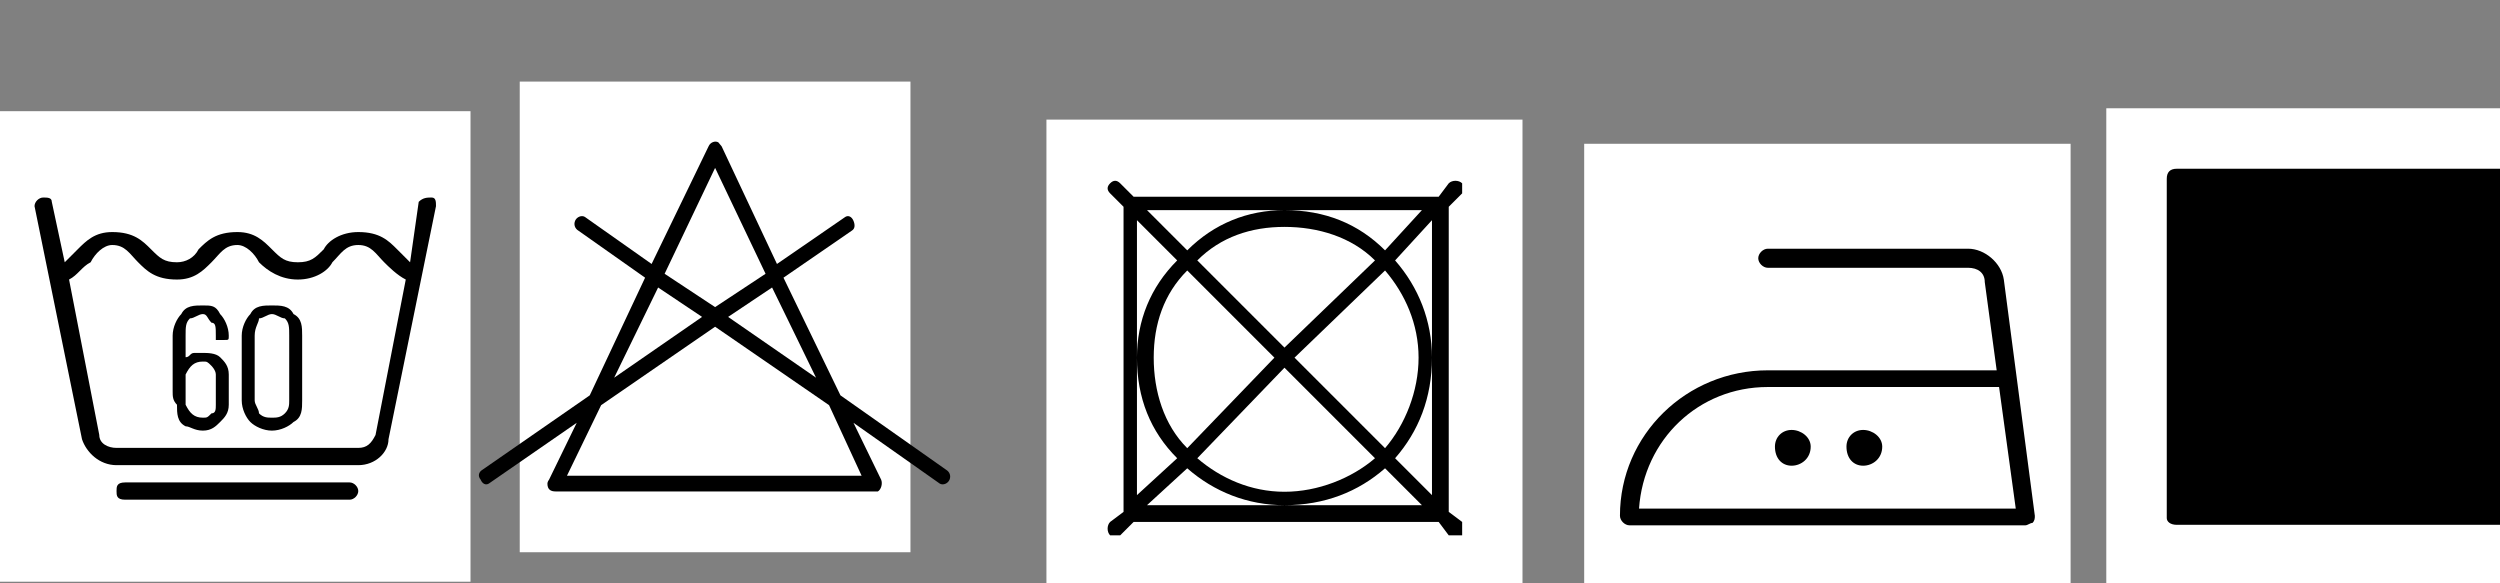
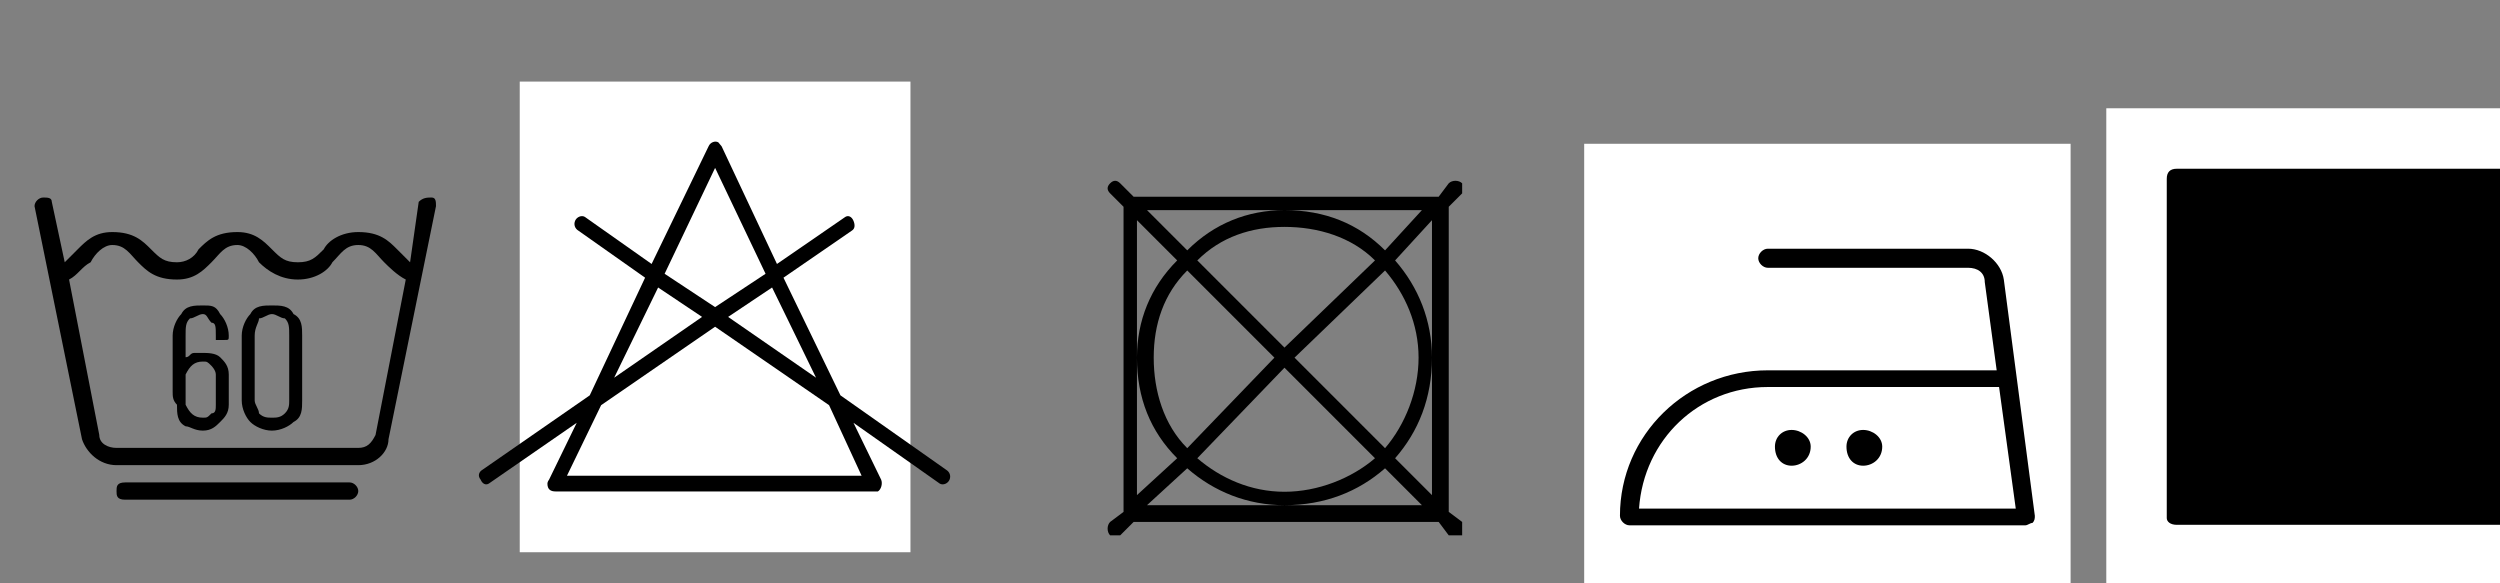
<svg xmlns="http://www.w3.org/2000/svg" xmlns:ns1="http://www.inkscape.org/namespaces/inkscape" xmlns:ns2="http://sodipodi.sourceforge.net/DTD/sodipodi-0.dtd" width="202.699mm" height="47.29mm" viewBox="0 0 202.699 47.29" version="1.1" id="svg8" ns1:version="0.92.4 (5da689c313, 2019-01-14)" ns2:docname="PK 8.R.svg">
  <rect x="0" y="0" width="202.699" height="47.29" fill="#808080" stroke="none" />
  <defs id="defs2">
    <style id="style190" type="text/css">
    .fil0 {fill:none}
    .fil1 {fill:black}
    .fil2 {fill:black;fill-rule:nonzero}
   </style>
    <style type="text/css" id="style219">
    .fil0 {fill:none}
    .fil1 {fill:black}
    .fil2 {fill:black;fill-rule:nonzero}
   </style>
    <style id="style190-6" type="text/css">
    .fil0 {fill:none}
    .fil1 {fill:black}
    .fil2 {fill:black;fill-rule:nonzero}
   </style>
    <style type="text/css" id="style219-0">
    .fil0 {fill:none}
    .fil1 {fill:black}
    .fil2 {fill:black;fill-rule:nonzero}
   </style>
    <style id="style379" type="text/css">
    .fil0 {fill:white}
    .fil1 {fill:black;fill-rule:nonzero}
   </style>
    <style id="style190-2" type="text/css">
    .fil0 {fill:none}
    .fil1 {fill:black}
    .fil2 {fill:black;fill-rule:nonzero}
   </style>
    <style type="text/css" id="style219-1">
    .fil0 {fill:none}
    .fil1 {fill:black}
    .fil2 {fill:black;fill-rule:nonzero}
   </style>
    <style type="text/css" id="style190-0">
    .fil0 {fill:none}
    .fil1 {fill:black}
    .fil2 {fill:black;fill-rule:nonzero}
   </style>
    <style id="style503" type="text/css">
    .fil1 {fill:black}
    .fil0 {fill:white}
   </style>
    <style id="style4245" type="text/css">
    .fil1 {fill:black}
    .fil0 {fill:white}
   </style>
    <style id="style4284" type="text/css">
    .fil0 {fill:white}
    .fil1 {fill:black;fill-rule:nonzero}
   </style>
    <style id="style4339" type="text/css">
    .fil1 {fill:black}
    .fil0 {fill:white}
   </style>
    <style id="style4378" type="text/css">
    .fil1 {fill:black}
    .fil0 {fill:white}
   </style>
    <style id="style4417" type="text/css">
    .fil1 {fill:black}
    .fil0 {fill:white}
   </style>
    <style id="style4488" type="text/css">
    .fil1 {fill:black}
    .fil0 {fill:white}
   </style>
    <style id="style6375" type="text/css">
    .fil0 {fill:none}
    .fil1 {fill:black}
    .fil2 {fill:black;fill-rule:nonzero}
   </style>
    <style type="text/css" id="style285">
    .fil1 {fill:black}
    .fil0 {fill:white}
   </style>
    <style type="text/css" id="style356">
    .fil1 {fill:black}
    .fil0 {fill:white}
   </style>
    <style id="style190-5" type="text/css">
    .fil0 {fill:none}
    .fil1 {fill:black}
    .fil2 {fill:black;fill-rule:nonzero}
   </style>
    <style type="text/css" id="style219-8">
    .fil0 {fill:none}
    .fil1 {fill:black}
    .fil2 {fill:black;fill-rule:nonzero}
   </style>
    <style id="style190-6-6" type="text/css">
    .fil0 {fill:none}
    .fil1 {fill:black}
    .fil2 {fill:black;fill-rule:nonzero}
   </style>
    <style type="text/css" id="style219-0-0">
    .fil0 {fill:none}
    .fil1 {fill:black}
    .fil2 {fill:black;fill-rule:nonzero}
   </style>
    <style id="style379-8" type="text/css">
    .fil0 {fill:white}
    .fil1 {fill:black;fill-rule:nonzero}
   </style>
    <style id="style190-2-3" type="text/css">
    .fil0 {fill:none}
    .fil1 {fill:black}
    .fil2 {fill:black;fill-rule:nonzero}
   </style>
    <style type="text/css" id="style219-1-9">
    .fil0 {fill:none}
    .fil1 {fill:black}
    .fil2 {fill:black;fill-rule:nonzero}
   </style>
    <style type="text/css" id="style190-0-2">
    .fil0 {fill:none}
    .fil1 {fill:black}
    .fil2 {fill:black;fill-rule:nonzero}
   </style>
    <style id="style503-5" type="text/css">
    .fil1 {fill:black}
    .fil0 {fill:white}
   </style>
    <style id="style4245-8" type="text/css">
    .fil1 {fill:black}
    .fil0 {fill:white}
   </style>
    <style id="style4284-5" type="text/css">
    .fil0 {fill:white}
    .fil1 {fill:black;fill-rule:nonzero}
   </style>
    <style id="style4339-4" type="text/css">
    .fil1 {fill:black}
    .fil0 {fill:white}
   </style>
    <style id="style4378-4" type="text/css">
    .fil1 {fill:black}
    .fil0 {fill:white}
   </style>
    <style id="style4417-5" type="text/css">
    .fil1 {fill:black}
    .fil0 {fill:white}
   </style>
    <style id="style4488-7" type="text/css">
    .fil1 {fill:black}
    .fil0 {fill:white}
   </style>
    <style id="style6375-1" type="text/css">
    .fil0 {fill:none}
    .fil1 {fill:black}
    .fil2 {fill:black;fill-rule:nonzero}
   </style>
    <style type="text/css" id="style769">
    .fil1 {fill:black}
    .fil0 {fill:white}
   </style>
    <style type="text/css" id="style888">
    .fil1 {fill:black}
    .fil0 {fill:white}
   </style>
    <style type="text/css" id="style1167">
    .fil1 {fill:black}
    .fil0 {fill:white}
   </style>
    <style type="text/css" id="style1254">
    .fil1 {fill:black}
    .fil0 {fill:white}
   </style>
    <style type="text/css" id="style1457">
    .fil1 {fill:black}
    .fil0 {fill:white}
   </style>
    <style type="text/css" id="style1704">
    .fil1 {fill:black}
    .fil0 {fill:white}
   </style>
    <style id="style190-8" type="text/css">
    .fil0 {fill:none}
    .fil1 {fill:black}
    .fil2 {fill:black;fill-rule:nonzero}
   </style>
    <style type="text/css" id="style219-81">
    .fil0 {fill:none}
    .fil1 {fill:black}
    .fil2 {fill:black;fill-rule:nonzero}
   </style>
    <style id="style190-6-8" type="text/css">
    .fil0 {fill:none}
    .fil1 {fill:black}
    .fil2 {fill:black;fill-rule:nonzero}
   </style>
    <style type="text/css" id="style219-0-8">
    .fil0 {fill:none}
    .fil1 {fill:black}
    .fil2 {fill:black;fill-rule:nonzero}
   </style>
    <style id="style379-0" type="text/css">
    .fil0 {fill:white}
    .fil1 {fill:black;fill-rule:nonzero}
   </style>
    <style id="style190-2-7" type="text/css">
    .fil0 {fill:none}
    .fil1 {fill:black}
    .fil2 {fill:black;fill-rule:nonzero}
   </style>
    <style type="text/css" id="style219-1-6">
    .fil0 {fill:none}
    .fil1 {fill:black}
    .fil2 {fill:black;fill-rule:nonzero}
   </style>
    <style type="text/css" id="style190-0-8">
    .fil0 {fill:none}
    .fil1 {fill:black}
    .fil2 {fill:black;fill-rule:nonzero}
   </style>
    <style id="style503-8" type="text/css">
    .fil1 {fill:black}
    .fil0 {fill:white}
   </style>
    <style id="style4245-7" type="text/css">
    .fil1 {fill:black}
    .fil0 {fill:white}
   </style>
    <style id="style4284-4" type="text/css">
    .fil0 {fill:white}
    .fil1 {fill:black;fill-rule:nonzero}
   </style>
    <style id="style4339-7" type="text/css">
    .fil1 {fill:black}
    .fil0 {fill:white}
   </style>
    <style id="style4378-5" type="text/css">
    .fil1 {fill:black}
    .fil0 {fill:white}
   </style>
    <style id="style4417-3" type="text/css">
    .fil1 {fill:black}
    .fil0 {fill:white}
   </style>
    <style id="style4488-6" type="text/css">
    .fil1 {fill:black}
    .fil0 {fill:white}
   </style>
    <style id="style6375-2" type="text/css">
    .fil0 {fill:none}
    .fil1 {fill:black}
    .fil2 {fill:black;fill-rule:nonzero}
   </style>
    <style type="text/css" id="style190-06">
    .fil0 {fill:none}
    .fil1 {fill:black}
    .fil2 {fill:black;fill-rule:nonzero}
   </style>
    <style id="style219-9" type="text/css">
    .fil0 {fill:none}
    .fil1 {fill:black}
    .fil2 {fill:black;fill-rule:nonzero}
   </style>
    <style type="text/css" id="style190-6-63">
    .fil0 {fill:none}
    .fil1 {fill:black}
    .fil2 {fill:black;fill-rule:nonzero}
   </style>
    <style id="style219-0-9" type="text/css">
    .fil0 {fill:none}
    .fil1 {fill:black}
    .fil2 {fill:black;fill-rule:nonzero}
   </style>
    <style type="text/css" id="style379-87">
    .fil0 {fill:white}
    .fil1 {fill:black;fill-rule:nonzero}
   </style>
    <style type="text/css" id="style190-2-1">
    .fil0 {fill:none}
    .fil1 {fill:black}
    .fil2 {fill:black;fill-rule:nonzero}
   </style>
    <style id="style219-1-65" type="text/css">
    .fil0 {fill:none}
    .fil1 {fill:black}
    .fil2 {fill:black;fill-rule:nonzero}
   </style>
    <style id="style190-0-20" type="text/css">
    .fil0 {fill:none}
    .fil1 {fill:black}
    .fil2 {fill:black;fill-rule:nonzero}
   </style>
    <style type="text/css" id="style503-84">
    .fil1 {fill:black}
    .fil0 {fill:white}
   </style>
    <style type="text/css" id="style4245-4">
    .fil1 {fill:black}
    .fil0 {fill:white}
   </style>
    <style type="text/css" id="style4284-2">
    .fil0 {fill:white}
    .fil1 {fill:black;fill-rule:nonzero}
   </style>
    <style type="text/css" id="style4339-3">
    .fil1 {fill:black}
    .fil0 {fill:white}
   </style>
    <style type="text/css" id="style4378-7">
    .fil1 {fill:black}
    .fil0 {fill:white}
   </style>
    <style type="text/css" id="style4417-8">
    .fil1 {fill:black}
    .fil0 {fill:white}
   </style>
    <style type="text/css" id="style4488-1">
    .fil1 {fill:black}
    .fil0 {fill:white}
   </style>
    <style type="text/css" id="style6375-25">
    .fil0 {fill:none}
    .fil1 {fill:black}
    .fil2 {fill:black;fill-rule:nonzero}
   </style>
    <style id="style285-4" type="text/css">
    .fil1 {fill:black}
    .fil0 {fill:white}
   </style>
    <style id="style356-6" type="text/css">
    .fil1 {fill:black}
    .fil0 {fill:white}
   </style>
    <style type="text/css" id="style190-5-7">
    .fil0 {fill:none}
    .fil1 {fill:black}
    .fil2 {fill:black;fill-rule:nonzero}
   </style>
    <style id="style219-8-5" type="text/css">
    .fil0 {fill:none}
    .fil1 {fill:black}
    .fil2 {fill:black;fill-rule:nonzero}
   </style>
    <style type="text/css" id="style190-6-6-9">
    .fil0 {fill:none}
    .fil1 {fill:black}
    .fil2 {fill:black;fill-rule:nonzero}
   </style>
    <style id="style219-0-0-3" type="text/css">
    .fil0 {fill:none}
    .fil1 {fill:black}
    .fil2 {fill:black;fill-rule:nonzero}
   </style>
    <style type="text/css" id="style379-8-3">
    .fil0 {fill:white}
    .fil1 {fill:black;fill-rule:nonzero}
   </style>
    <style type="text/css" id="style190-2-3-0">
    .fil0 {fill:none}
    .fil1 {fill:black}
    .fil2 {fill:black;fill-rule:nonzero}
   </style>
    <style id="style219-1-9-6" type="text/css">
    .fil0 {fill:none}
    .fil1 {fill:black}
    .fil2 {fill:black;fill-rule:nonzero}
   </style>
    <style id="style190-0-2-1" type="text/css">
    .fil0 {fill:none}
    .fil1 {fill:black}
    .fil2 {fill:black;fill-rule:nonzero}
   </style>
    <style type="text/css" id="style503-5-6">
    .fil1 {fill:black}
    .fil0 {fill:white}
   </style>
    <style type="text/css" id="style4245-8-7">
    .fil1 {fill:black}
    .fil0 {fill:white}
   </style>
    <style type="text/css" id="style4284-5-7">
    .fil0 {fill:white}
    .fil1 {fill:black;fill-rule:nonzero}
   </style>
    <style type="text/css" id="style4339-4-0">
    .fil1 {fill:black}
    .fil0 {fill:white}
   </style>
    <style type="text/css" id="style4378-4-0">
    .fil1 {fill:black}
    .fil0 {fill:white}
   </style>
    <style type="text/css" id="style4417-5-1">
    .fil1 {fill:black}
    .fil0 {fill:white}
   </style>
    <style type="text/css" id="style4488-7-5">
    .fil1 {fill:black}
    .fil0 {fill:white}
   </style>
    <style type="text/css" id="style6375-1-3">
    .fil0 {fill:none}
    .fil1 {fill:black}
    .fil2 {fill:black;fill-rule:nonzero}
   </style>
    <style id="style769-7" type="text/css">
    .fil1 {fill:black}
    .fil0 {fill:white}
   </style>
    <style id="style888-0" type="text/css">
    .fil1 {fill:black}
    .fil0 {fill:white}
   </style>
    <style id="style1167-5" type="text/css">
    .fil1 {fill:black}
    .fil0 {fill:white}
   </style>
    <style type="text/css" id="style190-21">
    .fil0 {fill:none}
    .fil1 {fill:black}
    .fil2 {fill:black;fill-rule:nonzero}
   </style>
    <style id="style219-2" type="text/css">
    .fil0 {fill:none}
    .fil1 {fill:black}
    .fil2 {fill:black;fill-rule:nonzero}
   </style>
    <style type="text/css" id="style190-6-5">
    .fil0 {fill:none}
    .fil1 {fill:black}
    .fil2 {fill:black;fill-rule:nonzero}
   </style>
    <style id="style219-0-7" type="text/css">
    .fil0 {fill:none}
    .fil1 {fill:black}
    .fil2 {fill:black;fill-rule:nonzero}
   </style>
    <style type="text/css" id="style379-3">
    .fil0 {fill:white}
    .fil1 {fill:black;fill-rule:nonzero}
   </style>
    <style type="text/css" id="style190-2-4">
    .fil0 {fill:none}
    .fil1 {fill:black}
    .fil2 {fill:black;fill-rule:nonzero}
   </style>
    <style id="style219-1-0" type="text/css">
    .fil0 {fill:none}
    .fil1 {fill:black}
    .fil2 {fill:black;fill-rule:nonzero}
   </style>
    <style id="style190-0-4" type="text/css">
    .fil0 {fill:none}
    .fil1 {fill:black}
    .fil2 {fill:black;fill-rule:nonzero}
   </style>
    <style type="text/css" id="style503-1">
    .fil1 {fill:black}
    .fil0 {fill:white}
   </style>
    <style type="text/css" id="style4245-0">
    .fil1 {fill:black}
    .fil0 {fill:white}
   </style>
    <style type="text/css" id="style4284-9">
    .fil0 {fill:white}
    .fil1 {fill:black;fill-rule:nonzero}
   </style>
    <style type="text/css" id="style4339-41">
    .fil1 {fill:black}
    .fil0 {fill:white}
   </style>
    <style type="text/css" id="style4378-1">
    .fil1 {fill:black}
    .fil0 {fill:white}
   </style>
    <style type="text/css" id="style4417-6">
    .fil1 {fill:black}
    .fil0 {fill:white}
   </style>
    <style type="text/css" id="style4488-5">
    .fil1 {fill:black}
    .fil0 {fill:white}
   </style>
    <style type="text/css" id="style6375-14">
    .fil0 {fill:none}
    .fil1 {fill:black}
    .fil2 {fill:black;fill-rule:nonzero}
   </style>
    <style id="style285-5" type="text/css">
    .fil1 {fill:black}
    .fil0 {fill:white}
   </style>
    <style id="style356-7" type="text/css">
    .fil1 {fill:black}
    .fil0 {fill:white}
   </style>
    <style type="text/css" id="style190-5-2">
    .fil0 {fill:none}
    .fil1 {fill:black}
    .fil2 {fill:black;fill-rule:nonzero}
   </style>
    <style id="style219-8-1" type="text/css">
    .fil0 {fill:none}
    .fil1 {fill:black}
    .fil2 {fill:black;fill-rule:nonzero}
   </style>
    <style type="text/css" id="style190-6-6-2">
    .fil0 {fill:none}
    .fil1 {fill:black}
    .fil2 {fill:black;fill-rule:nonzero}
   </style>
    <style id="style219-0-0-2" type="text/css">
    .fil0 {fill:none}
    .fil1 {fill:black}
    .fil2 {fill:black;fill-rule:nonzero}
   </style>
    <style type="text/css" id="style379-8-4">
    .fil0 {fill:white}
    .fil1 {fill:black;fill-rule:nonzero}
   </style>
    <style type="text/css" id="style190-2-3-8">
    .fil0 {fill:none}
    .fil1 {fill:black}
    .fil2 {fill:black;fill-rule:nonzero}
   </style>
    <style id="style219-1-9-2" type="text/css">
    .fil0 {fill:none}
    .fil1 {fill:black}
    .fil2 {fill:black;fill-rule:nonzero}
   </style>
    <style id="style190-0-2-5" type="text/css">
    .fil0 {fill:none}
    .fil1 {fill:black}
    .fil2 {fill:black;fill-rule:nonzero}
   </style>
    <style type="text/css" id="style503-5-3">
    .fil1 {fill:black}
    .fil0 {fill:white}
   </style>
    <style type="text/css" id="style4245-8-3">
    .fil1 {fill:black}
    .fil0 {fill:white}
   </style>
    <style type="text/css" id="style4284-5-4">
    .fil0 {fill:white}
    .fil1 {fill:black;fill-rule:nonzero}
   </style>
    <style type="text/css" id="style4339-4-9">
    .fil1 {fill:black}
    .fil0 {fill:white}
   </style>
    <style type="text/css" id="style4378-4-3">
    .fil1 {fill:black}
    .fil0 {fill:white}
   </style>
    <style type="text/css" id="style4417-5-2">
    .fil1 {fill:black}
    .fil0 {fill:white}
   </style>
    <style type="text/css" id="style4488-7-4">
    .fil1 {fill:black}
    .fil0 {fill:white}
   </style>
    <style type="text/css" id="style6375-1-5">
    .fil0 {fill:none}
    .fil1 {fill:black}
    .fil2 {fill:black;fill-rule:nonzero}
   </style>
    <style id="style190-28" type="text/css">
    .fil0 {fill:none}
    .fil1 {fill:black}
    .fil2 {fill:black;fill-rule:nonzero}
   </style>
    <style type="text/css" id="style219-3">
    .fil0 {fill:none}
    .fil1 {fill:black}
    .fil2 {fill:black;fill-rule:nonzero}
   </style>
    <style id="style190-6-89" type="text/css">
    .fil0 {fill:none}
    .fil1 {fill:black}
    .fil2 {fill:black;fill-rule:nonzero}
   </style>
    <style type="text/css" id="style219-0-70">
    .fil0 {fill:none}
    .fil1 {fill:black}
    .fil2 {fill:black;fill-rule:nonzero}
   </style>
    <style id="style379-80" type="text/css">
    .fil0 {fill:white}
    .fil1 {fill:black;fill-rule:nonzero}
   </style>
    <style id="style190-2-40" type="text/css">
    .fil0 {fill:none}
    .fil1 {fill:black}
    .fil2 {fill:black;fill-rule:nonzero}
   </style>
    <style type="text/css" id="style219-1-5">
    .fil0 {fill:none}
    .fil1 {fill:black}
    .fil2 {fill:black;fill-rule:nonzero}
   </style>
    <style type="text/css" id="style190-0-84">
    .fil0 {fill:none}
    .fil1 {fill:black}
    .fil2 {fill:black;fill-rule:nonzero}
   </style>
    <style id="style503-0" type="text/css">
    .fil1 {fill:black}
    .fil0 {fill:white}
   </style>
    <style id="style4245-2" type="text/css">
    .fil1 {fill:black}
    .fil0 {fill:white}
   </style>
    <style id="style4284-7" type="text/css">
    .fil0 {fill:white}
    .fil1 {fill:black;fill-rule:nonzero}
   </style>
    <style id="style4339-8" type="text/css">
    .fil1 {fill:black}
    .fil0 {fill:white}
   </style>
    <style id="style4378-8" type="text/css">
    .fil1 {fill:black}
    .fil0 {fill:white}
   </style>
    <style id="style4417-1" type="text/css">
    .fil1 {fill:black}
    .fil0 {fill:white}
   </style>
    <style id="style4488-68" type="text/css">
    .fil1 {fill:black}
    .fil0 {fill:white}
   </style>
    <style id="style6375-7" type="text/css">
    .fil0 {fill:none}
    .fil1 {fill:black}
    .fil2 {fill:black;fill-rule:nonzero}
   </style>
    <style type="text/css" id="style2741">
    .fil1 {fill:black}
    .fil0 {fill:white}
   </style>
    <style id="style687" type="text/css">
    .fil1 {fill:black}
    .fil0 {fill:white}
   </style>
    <style id="style190-59" type="text/css">
    .fil0 {fill:none}
    .fil1 {fill:black}
    .fil2 {fill:black;fill-rule:nonzero}
   </style>
    <style type="text/css" id="style219-07">
    .fil0 {fill:none}
    .fil1 {fill:black}
    .fil2 {fill:black;fill-rule:nonzero}
   </style>
    <style id="style190-6-1" type="text/css">
    .fil0 {fill:none}
    .fil1 {fill:black}
    .fil2 {fill:black;fill-rule:nonzero}
   </style>
    <style type="text/css" id="style219-0-03">
    .fil0 {fill:none}
    .fil1 {fill:black}
    .fil2 {fill:black;fill-rule:nonzero}
   </style>
    <style id="style379-08" type="text/css">
    .fil0 {fill:white}
    .fil1 {fill:black;fill-rule:nonzero}
   </style>
    <style id="style190-2-42" type="text/css">
    .fil0 {fill:none}
    .fil1 {fill:black}
    .fil2 {fill:black;fill-rule:nonzero}
   </style>
    <style type="text/css" id="style219-1-3">
    .fil0 {fill:none}
    .fil1 {fill:black}
    .fil2 {fill:black;fill-rule:nonzero}
   </style>
    <style type="text/css" id="style190-0-81">
    .fil0 {fill:none}
    .fil1 {fill:black}
    .fil2 {fill:black;fill-rule:nonzero}
   </style>
    <style id="style503-3" type="text/css">
    .fil1 {fill:black}
    .fil0 {fill:white}
   </style>
    <style id="style4245-29" type="text/css">
    .fil1 {fill:black}
    .fil0 {fill:white}
   </style>
    <style id="style4284-23" type="text/css">
    .fil0 {fill:white}
    .fil1 {fill:black;fill-rule:nonzero}
   </style>
    <style id="style4339-9" type="text/css">
    .fil1 {fill:black}
    .fil0 {fill:white}
   </style>
    <style id="style4378-48" type="text/css">
    .fil1 {fill:black}
    .fil0 {fill:white}
   </style>
    <style id="style4417-7" type="text/css">
    .fil1 {fill:black}
    .fil0 {fill:white}
   </style>
    <style id="style4488-51" type="text/css">
    .fil1 {fill:black}
    .fil0 {fill:white}
   </style>
    <style id="style6375-0" type="text/css">
    .fil0 {fill:none}
    .fil1 {fill:black}
    .fil2 {fill:black;fill-rule:nonzero}
   </style>
    <style type="text/css" id="style285-8">
    .fil1 {fill:black}
    .fil0 {fill:white}
   </style>
    <style type="text/css" id="style356-3">
    .fil1 {fill:black}
    .fil0 {fill:white}
   </style>
    <style id="style190-5-5" type="text/css">
    .fil0 {fill:none}
    .fil1 {fill:black}
    .fil2 {fill:black;fill-rule:nonzero}
   </style>
    <style type="text/css" id="style219-8-9">
    .fil0 {fill:none}
    .fil1 {fill:black}
    .fil2 {fill:black;fill-rule:nonzero}
   </style>
    <style id="style190-6-6-95" type="text/css">
    .fil0 {fill:none}
    .fil1 {fill:black}
    .fil2 {fill:black;fill-rule:nonzero}
   </style>
    <style type="text/css" id="style219-0-0-1">
    .fil0 {fill:none}
    .fil1 {fill:black}
    .fil2 {fill:black;fill-rule:nonzero}
   </style>
    <style id="style379-8-8" type="text/css">
    .fil0 {fill:white}
    .fil1 {fill:black;fill-rule:nonzero}
   </style>
    <style id="style190-2-3-1" type="text/css">
    .fil0 {fill:none}
    .fil1 {fill:black}
    .fil2 {fill:black;fill-rule:nonzero}
   </style>
    <style type="text/css" id="style219-1-9-7">
    .fil0 {fill:none}
    .fil1 {fill:black}
    .fil2 {fill:black;fill-rule:nonzero}
   </style>
    <style type="text/css" id="style190-0-2-3">
    .fil0 {fill:none}
    .fil1 {fill:black}
    .fil2 {fill:black;fill-rule:nonzero}
   </style>
    <style id="style503-5-9" type="text/css">
    .fil1 {fill:black}
    .fil0 {fill:white}
   </style>
    <style id="style4245-8-1" type="text/css">
    .fil1 {fill:black}
    .fil0 {fill:white}
   </style>
    <style id="style4284-5-3" type="text/css">
    .fil0 {fill:white}
    .fil1 {fill:black;fill-rule:nonzero}
   </style>
    <style id="style4339-4-6" type="text/css">
    .fil1 {fill:black}
    .fil0 {fill:white}
   </style>
    <style id="style4378-4-1" type="text/css">
    .fil1 {fill:black}
    .fil0 {fill:white}
   </style>
    <style id="style4417-5-26" type="text/css">
    .fil1 {fill:black}
    .fil0 {fill:white}
   </style>
    <style id="style4488-7-7" type="text/css">
    .fil1 {fill:black}
    .fil0 {fill:white}
   </style>
    <style id="style6375-1-1" type="text/css">
    .fil0 {fill:none}
    .fil1 {fill:black}
    .fil2 {fill:black;fill-rule:nonzero}
   </style>
    <style type="text/css" id="style769-5">
    .fil1 {fill:black}
    .fil0 {fill:white}
   </style>
    <style type="text/css" id="style888-9">
    .fil1 {fill:black}
    .fil0 {fill:white}
   </style>
    <style type="text/css" id="style1167-0">
    .fil1 {fill:black}
    .fil0 {fill:white}
   </style>
    <style id="style1710" type="text/css">
    .fil1 {fill:black}
    .fil0 {fill:white}
   </style>
    <style id="style1813" type="text/css">
    .fil1 {fill:black}
    .fil0 {fill:white}
   </style>
    <style id="style2500" type="text/css">
    .fil0 {fill:none}
    .fil1 {fill:black}
    .fil2 {fill:black;fill-rule:nonzero}
   </style>
    <style id="style3147" type="text/css">
    .fil1 {fill:black}
    .fil0 {fill:white}
   </style>
    <style id="style3807" type="text/css">
    .fil0 {fill:white}
    .fil1 {fill:black;fill-rule:nonzero}
   </style>
    <style id="style4722" type="text/css">
    .fil1 {fill:black}
    .fil0 {fill:white}
   </style>
    <style id="style5117" type="text/css">
    .fil1 {fill:black}
    .fil0 {fill:white}
   </style>
    <style id="style5188" type="text/css">
    .fil1 {fill:black}
    .fil0 {fill:white}
   </style>
    <style id="style5551" type="text/css">
    .fil1 {fill:black}
    .fil0 {fill:white}
   </style>
    <style id="style6042" type="text/css">
    .fil1 {fill:black}
    .fil0 {fill:white}
   </style>
    <style id="style190-69" type="text/css">
    .fil0 {fill:none}
    .fil1 {fill:black}
    .fil2 {fill:black;fill-rule:nonzero}
   </style>
    <style type="text/css" id="style219-36">
    .fil0 {fill:none}
    .fil1 {fill:black}
    .fil2 {fill:black;fill-rule:nonzero}
   </style>
    <style id="style190-6-9" type="text/css">
    .fil0 {fill:none}
    .fil1 {fill:black}
    .fil2 {fill:black;fill-rule:nonzero}
   </style>
    <style type="text/css" id="style219-0-4">
    .fil0 {fill:none}
    .fil1 {fill:black}
    .fil2 {fill:black;fill-rule:nonzero}
   </style>
    <style id="style379-2" type="text/css">
    .fil0 {fill:white}
    .fil1 {fill:black;fill-rule:nonzero}
   </style>
    <style id="style190-2-31" type="text/css">
    .fil0 {fill:none}
    .fil1 {fill:black}
    .fil2 {fill:black;fill-rule:nonzero}
   </style>
    <style type="text/css" id="style219-1-31">
    .fil0 {fill:none}
    .fil1 {fill:black}
    .fil2 {fill:black;fill-rule:nonzero}
   </style>
    <style type="text/css" id="style190-0-9">
    .fil0 {fill:none}
    .fil1 {fill:black}
    .fil2 {fill:black;fill-rule:nonzero}
   </style>
    <style id="style503-9" type="text/css">
    .fil1 {fill:black}
    .fil0 {fill:white}
   </style>
    <style id="style4245-1" type="text/css">
    .fil1 {fill:black}
    .fil0 {fill:white}
   </style>
    <style id="style4284-44" type="text/css">
    .fil0 {fill:white}
    .fil1 {fill:black;fill-rule:nonzero}
   </style>
    <style id="style4339-99" type="text/css">
    .fil1 {fill:black}
    .fil0 {fill:white}
   </style>
    <style id="style4378-9" type="text/css">
    .fil1 {fill:black}
    .fil0 {fill:white}
   </style>
    <style id="style4417-70" type="text/css">
    .fil1 {fill:black}
    .fil0 {fill:white}
   </style>
    <style id="style4488-64" type="text/css">
    .fil1 {fill:black}
    .fil0 {fill:white}
   </style>
    <style id="style6375-10" type="text/css">
    .fil0 {fill:none}
    .fil1 {fill:black}
    .fil2 {fill:black;fill-rule:nonzero}
   </style>
    <style type="text/css" id="style285-1">
    .fil1 {fill:black}
    .fil0 {fill:white}
   </style>
    <style type="text/css" id="style356-0">
    .fil1 {fill:black}
    .fil0 {fill:white}
   </style>
    <style id="style190-5-22" type="text/css">
    .fil0 {fill:none}
    .fil1 {fill:black}
    .fil2 {fill:black;fill-rule:nonzero}
   </style>
    <style type="text/css" id="style219-8-97">
    .fil0 {fill:none}
    .fil1 {fill:black}
    .fil2 {fill:black;fill-rule:nonzero}
   </style>
    <style id="style190-6-6-1" type="text/css">
    .fil0 {fill:none}
    .fil1 {fill:black}
    .fil2 {fill:black;fill-rule:nonzero}
   </style>
    <style type="text/css" id="style219-0-0-7">
    .fil0 {fill:none}
    .fil1 {fill:black}
    .fil2 {fill:black;fill-rule:nonzero}
   </style>
    <style id="style379-8-0" type="text/css">
    .fil0 {fill:white}
    .fil1 {fill:black;fill-rule:nonzero}
   </style>
    <style id="style190-2-3-9" type="text/css">
    .fil0 {fill:none}
    .fil1 {fill:black}
    .fil2 {fill:black;fill-rule:nonzero}
   </style>
    <style type="text/css" id="style219-1-9-1">
    .fil0 {fill:none}
    .fil1 {fill:black}
    .fil2 {fill:black;fill-rule:nonzero}
   </style>
    <style type="text/css" id="style190-0-2-9">
    .fil0 {fill:none}
    .fil1 {fill:black}
    .fil2 {fill:black;fill-rule:nonzero}
   </style>
    <style id="style503-5-1" type="text/css">
    .fil1 {fill:black}
    .fil0 {fill:white}
   </style>
    <style id="style4245-8-15" type="text/css">
    .fil1 {fill:black}
    .fil0 {fill:white}
   </style>
    <style id="style4284-5-38" type="text/css">
    .fil0 {fill:white}
    .fil1 {fill:black;fill-rule:nonzero}
   </style>
    <style id="style4339-4-1" type="text/css">
    .fil1 {fill:black}
    .fil0 {fill:white}
   </style>
    <style id="style4378-4-07" type="text/css">
    .fil1 {fill:black}
    .fil0 {fill:white}
   </style>
    <style id="style4417-5-9" type="text/css">
    .fil1 {fill:black}
    .fil0 {fill:white}
   </style>
    <style id="style4488-7-9" type="text/css">
    .fil1 {fill:black}
    .fil0 {fill:white}
   </style>
    <style id="style6375-1-15" type="text/css">
    .fil0 {fill:none}
    .fil1 {fill:black}
    .fil2 {fill:black;fill-rule:nonzero}
   </style>
    <style type="text/css" id="style769-56">
    .fil1 {fill:black}
    .fil0 {fill:white}
   </style>
    <style type="text/css" id="style888-7">
    .fil1 {fill:black}
    .fil0 {fill:white}
   </style>
    <style type="text/css" id="style1167-9">
    .fil1 {fill:black}
    .fil0 {fill:white}
   </style>
    <style type="text/css" id="style1254-9">
    .fil1 {fill:black}
    .fil0 {fill:white}
   </style>
    <style type="text/css" id="style1457-2">
    .fil1 {fill:black}
    .fil0 {fill:white}
   </style>
    <style type="text/css" id="style1704-2">
    .fil1 {fill:black}
    .fil0 {fill:white}
   </style>
    <style id="style190-8-7" type="text/css">
    .fil0 {fill:none}
    .fil1 {fill:black}
    .fil2 {fill:black;fill-rule:nonzero}
   </style>
    <style type="text/css" id="style219-81-6">
    .fil0 {fill:none}
    .fil1 {fill:black}
    .fil2 {fill:black;fill-rule:nonzero}
   </style>
    <style id="style190-6-8-6" type="text/css">
    .fil0 {fill:none}
    .fil1 {fill:black}
    .fil2 {fill:black;fill-rule:nonzero}
   </style>
    <style type="text/css" id="style219-0-8-5">
    .fil0 {fill:none}
    .fil1 {fill:black}
    .fil2 {fill:black;fill-rule:nonzero}
   </style>
    <style id="style379-0-7" type="text/css">
    .fil0 {fill:white}
    .fil1 {fill:black;fill-rule:nonzero}
   </style>
    <style id="style190-2-7-5" type="text/css">
    .fil0 {fill:none}
    .fil1 {fill:black}
    .fil2 {fill:black;fill-rule:nonzero}
   </style>
    <style type="text/css" id="style219-1-6-6">
    .fil0 {fill:none}
    .fil1 {fill:black}
    .fil2 {fill:black;fill-rule:nonzero}
   </style>
    <style type="text/css" id="style190-0-8-1">
    .fil0 {fill:none}
    .fil1 {fill:black}
    .fil2 {fill:black;fill-rule:nonzero}
   </style>
    <style id="style503-8-6" type="text/css">
    .fil1 {fill:black}
    .fil0 {fill:white}
   </style>
    <style id="style4245-7-3" type="text/css">
    .fil1 {fill:black}
    .fil0 {fill:white}
   </style>
    <style id="style4284-4-3" type="text/css">
    .fil0 {fill:white}
    .fil1 {fill:black;fill-rule:nonzero}
   </style>
    <style id="style4339-7-1" type="text/css">
    .fil1 {fill:black}
    .fil0 {fill:white}
   </style>
    <style id="style4378-5-5" type="text/css">
    .fil1 {fill:black}
    .fil0 {fill:white}
   </style>
    <style id="style4417-3-4" type="text/css">
    .fil1 {fill:black}
    .fil0 {fill:white}
   </style>
    <style id="style4488-6-4" type="text/css">
    .fil1 {fill:black}
    .fil0 {fill:white}
   </style>
    <style id="style6375-2-9" type="text/css">
    .fil0 {fill:none}
    .fil1 {fill:black}
    .fil2 {fill:black;fill-rule:nonzero}
   </style>
    <style id="style10513" type="text/css">
    .fil1 {fill:black}
    .fil0 {fill:white}
   </style>
    <style id="style10808" type="text/css">
    .fil1 {fill:black}
    .fil0 {fill:white}
   </style>
    <style id="style11174" type="text/css">
    .fil1 {fill:black}
    .fil0 {fill:white}
   </style>
  </defs>
  <ns2:namedview id="base" pagecolor="#ffffff" bordercolor="#666666" borderopacity="1.0" ns1:pageopacity="0.0" ns1:pageshadow="2" ns1:zoom="0.49497475" ns1:cx="324.83075" ns1:cy="-232.3332" ns1:document-units="mm" ns1:current-layer="layer1-6-5" showgrid="false" ns1:window-width="1366" ns1:window-height="706" ns1:window-x="-8" ns1:window-y="-8" ns1:window-maximized="1" fit-margin-top="0" fit-margin-left="0" fit-margin-right="0" fit-margin-bottom="0" />
  <g ns1:label="Camada 1" ns1:groupmode="layer" id="layer1" transform="translate(-4.085,-12.044)">
    <g id="layer1-8" ns1:label="Camada 1" transform="translate(2.7,-14.556)">
      <g transform="translate(1.728,-77.656)" ns1:label="Camada 1" id="layer1-9-7">
        <g id="layer1-6-5" ns1:label="Camada 1" transform="translate(-341.964,-128.412)">
          <g style="clip-rule:evenodd;fill-rule:evenodd;stroke-width:0.608;image-rendering:optimizeQuality;shape-rendering:geometricPrecision;text-rendering:geometricPrecision" id="g4438" transform="matrix(0.212,0,0,0.213,405.117,220.933)" />
          <g style="clip-rule:evenodd;fill-rule:evenodd;stroke-width:0.472;image-rendering:optimizeQuality;shape-rendering:geometricPrecision;text-rendering:geometricPrecision" id="g4509-3" transform="matrix(0.19,0,0,0.19,467.117,275.612)" />
          <g id="layer1-1" ns1:label="Camada 1" transform="translate(338.426,137.293)" style="clip-rule:evenodd;fill-rule:evenodd;stroke-width:1.138;image-rendering:optimizeQuality;shape-rendering:geometricPrecision;text-rendering:geometricPrecision">
            <g transform="translate(1.728,-77.656)" ns1:label="Camada 1" id="layer1-9">
              <g id="layer1-6" ns1:label="Camada 1" transform="translate(-341.964,-128.412)">
                <g style="clip-rule:evenodd;fill-rule:evenodd;stroke-width:0.472;image-rendering:optimizeQuality;shape-rendering:geometricPrecision;text-rendering:geometricPrecision" id="g4509" transform="matrix(0.19,0,0,0.19,467.117,275.612)" />
                <g style="clip-rule:evenodd;fill-rule:evenodd;stroke-width:1.138;image-rendering:optimizeQuality;shape-rendering:geometricPrecision;text-rendering:geometricPrecision" id="g6642-1" transform="matrix(0.021,0,0,0.021,117.756,108.327)">
-                   <rect style="fill:none;stroke-width:1.138" y="-659.152" class="fil0" x="8467.314" width="779" height="779" id="rect6396-4" transform="translate(10273.674,10000.922)" />
                  <g style="clip-rule:evenodd;fill-rule:evenodd;stroke-width:0.676;image-rendering:optimizeQuality;shape-rendering:geometricPrecision;text-rendering:geometricPrecision" id="g909" transform="matrix(7.31,0,0,7.31,17217.439,9673.581)" />
                  <g style="clip-rule:evenodd;fill-rule:evenodd;stroke-width:0.549;image-rendering:optimizeQuality;shape-rendering:geometricPrecision;text-rendering:geometricPrecision" id="g1725" transform="matrix(12.944,0,0,12.945,14786.643,9657.786)">
                    <g id="Camada_x0020_1-0" style="stroke-width:0.549">
-                       <rect id="rect1709" height="142" width="142" class="fil0" x="0" y="0" style="fill:#ffffff;stroke-width:0.549" />
                      <path id="path1711" d="M 120,117 V 26 l 4,-4 c 0,-1 0,-2 0,-3 -1,-1 -3,-1 -4,0 l -3,4 H 26 l -4,-4 c -1,-1 -2,-1 -3,0 -1,1 -1,2 0,3 l 4,4 v 91 l -4,3 c -1,1 -1,3 0,4 0,0 1,0 2,0 0,0 1,0 1,0 l 4,-4 h 91 l 3,4 c 1,0 1,0 2,0 1,0 1,0 2,0 0,-1 0,-3 0,-4 z M 71,27 h 41 L 101,39 C 93,31 83,27 71,27 60,27 50,31 42,39 L 30,27 Z M 68,71 42,98 C 35,91 32,81 32,71 32,61 35,52 42,45 Z M 45,42 c 7,-7 16,-10 26,-10 10,0 20,3 27,10 L 71,68 Z m 26,32 27,27 c -7,6 -17,10 -27,10 -10,0 -19,-4 -26,-10 z m 3,-3 27,-26 c 6,7 10,16 10,26 0,10 -4,20 -10,27 z M 27,71 V 30 l 12,12 c -8,8 -12,18 -12,29 0,12 4,22 12,30 l -12,11 z m 44,44 H 30 l 12,-11 c 8,7 18,11 29,11 12,0 22,-4 30,-11 l 11,11 z m 44,-44 v 41 l -11,-11 c 7,-8 11,-18 11,-30 0,-11 -4,-21 -11,-29 l 11,-12 z" class="fil1" ns1:connector-curvature="0" style="fill:#000000;stroke-width:0.549" />
                    </g>
                  </g>
                  <g style="clip-rule:evenodd;fill-rule:evenodd;stroke-width:0.537;image-rendering:optimizeQuality;shape-rendering:geometricPrecision;text-rendering:geometricPrecision" id="g909-7" transform="matrix(9.206,0,0,9.207,16862.864,9751.115)">
                    <g id="Camada_x0020_1-99-3" style="stroke-width:0.537">
                      <rect id="rect893-1" height="204" width="204" class="fil0" x="0" y="0" style="fill:#ffffff;stroke-width:0.537" />
                      <path id="path895-8" d="M 189,156 176,57 C 175,50 168,44 161,44 H 77 c -2,0 -4,2 -4,4 0,2 2,4 4,4 h 84 c 4,0 7,2 7,6 l 5,37 H 77 c -34,0 -62,27 -62,61 0,2 2,4 4,4 h 166 c 1,0 2,-1 3,-1 1,-1 1,-2 1,-3 z M 23,153 c 2,-29 25,-51 54,-51 h 97 l 7,51 z m 72,-26 c 0,-4 -4,-7 -8,-7 -4,0 -7,3 -7,7 0,5 3,8 7,8 4,0 8,-3 8,-8 z m 30,0 c 0,-4 -4,-7 -8,-7 -4,0 -7,3 -7,7 0,5 3,8 7,8 4,0 8,-3 8,-8 z" class="fil1" ns1:connector-curvature="0" style="fill:#000000;stroke-width:0.537" />
                    </g>
                  </g>
                  <g style="clip-rule:evenodd;fill-rule:evenodd;stroke-width:0.258;image-rendering:optimizeQuality;shape-rendering:geometricPrecision;text-rendering:geometricPrecision" id="g909-7-3" transform="matrix(19.129,0,0,19.13,14105.445,9263.214)">
                    <g style="clip-rule:evenodd;fill-rule:evenodd;stroke-width:0.258;image-rendering:optimizeQuality;shape-rendering:geometricPrecision;text-rendering:geometricPrecision" id="g11195" transform="matrix(0.678,0,0,0.678,249.53,18.338)">
                      <g id="Camada_x0020_1-2" style="stroke-width:0.258">
                        <rect id="rect11179" height="142" width="142" class="fil0" x="0" y="0" style="fill:#ffffff;stroke-width:0.258" />
                        <path id="path11181" d="M 122,18 H 21 c -2,0 -3,1 -3,3 v 101 c 0,1 1,2 3,2 h 101 c 1,0 2,-1 2,-2 V 21 c 0,-2 -1,-3 -2,-3 z M 72,119 119,72 V 35 26 l -93,93 z m 47,-41 -41,41 h 41 V 107 Z M 23,116 116,23 H 104 74 L 23,74 v 33 z M 23,67 67,23 H 42 23 v 12 z" class="fil1" ns1:connector-curvature="0" style="fill:#000000;stroke-width:0.258" />
                      </g>
                    </g>
                  </g>
                </g>
                <g style="clip-rule:evenodd;fill-rule:evenodd;stroke-width:0.48;image-rendering:optimizeQuality;shape-rendering:geometricPrecision;text-rendering:geometricPrecision" id="g1275" transform="matrix(0.35,0,0,0.35,343.43,310.458)">
                  <g id="Camada_x0020_1-32" style="stroke-width:0.48">
-                     <rect id="rect1259" height="109" width="109" class="fil0" x="0" y="0" style="fill:#ffffff;stroke-width:0.48" />
                    <path id="path1261" d="m 100,20 c -1,0 -2,0 -3,1 l -2,14 c -1,-1 -2,-2 -3,-3 -2,-2 -4,-4 -9,-4 -4,0 -7,2 -8,4 -2,2 -3,3 -6,3 -3,0 -4,-1 -6,-3 -2,-2 -4,-4 -8,-4 -5,0 -7,2 -9,4 -1,2 -3,3 -5,3 -3,0 -4,-1 -6,-3 -2,-2 -4,-4 -9,-4 -4,0 -6,2 -8,4 -1,1 -2,2 -3,3 L 12,21 c 0,-1 -1,-1 -2,-1 -1,0 -2,1 -2,2 l 11,54 c 1,3 4,6 8,6 h 56 c 4,0 7,-3 7,-6 l 11,-54 c 0,-1 0,-2 -1,-2 z M 29,86 h 52 c 1,0 2,1 2,2 v 0 c 0,1 -1,2 -2,2 H 29 c -2,0 -2,-1 -2,-2 v 0 c 0,-1 0,-2 2,-2 z M 87,75 c -1,2 -2,3 -4,3 H 27 c -2,0 -4,-1 -4,-3 L 16,39 c 2,-1 3,-3 5,-4 1,-2 3,-4 5,-4 3,0 4,2 6,4 2,2 4,4 9,4 4,0 6,-2 8,-4 2,-2 3,-4 6,-4 2,0 4,2 5,4 2,2 5,4 9,4 4,0 7,-2 8,-4 2,-2 3,-4 6,-4 3,0 4,2 6,4 1,1 3,3 5,4 z M 53,61 c 0,1 0,3 0,4 0,1 0,2 0,3 0,2 -1,3 -2,4 -1,1 -2,2 -4,2 -2,0 -3,-1 -4,-1 -2,-1 -2,-3 -2,-5 -1,-1 -1,-2 -1,-3 V 52 c 0,-2 1,-4 2,-5 1,-2 3,-2 5,-2 2,0 3,0 4,2 1,1 2,3 2,5 v 0 c 0,1 0,1 -1,1 h -2 c 0,0 0,0 0,-1 v 0 c 0,-2 0,-3 -1,-3 -1,-1 -1,-2 -2,-2 -1,0 -2,1 -3,1 -1,1 -1,2 -1,4 v 5 c 0,0 0,0 0,0 0,0 0,0 0,0 1,0 1,-1 2,-1 0,0 1,0 2,0 1,0 3,0 4,1 1,1 2,2 2,4 z m -3,7 c 0,-1 0,-2 0,-3 0,-2 0,-3 0,-4 0,-1 -1,-2 -1,-2 -1,-1 -1,-1 -2,-1 -2,0 -3,1 -4,3 0,1 0,2 0,4 0,1 0,2 0,3 1,2 2,3 4,3 1,0 1,0 2,-1 1,0 1,-1 1,-2 z m 13,6 c -2,0 -4,-1 -5,-2 -1,-1 -2,-3 -2,-5 V 52 c 0,-2 1,-4 2,-5 1,-2 3,-2 5,-2 2,0 4,0 5,2 2,1 2,3 2,5 v 15 c 0,2 0,4 -2,5 -1,1 -3,2 -5,2 z m 0,-3 c 1,0 2,0 3,-1 1,-1 1,-2 1,-3 V 52 c 0,-2 0,-3 -1,-4 -1,0 -2,-1 -3,-1 -1,0 -2,1 -3,1 0,1 -1,2 -1,4 v 15 c 0,1 1,2 1,3 1,1 2,1 3,1 z" class="fil1" ns1:connector-curvature="0" style="fill:#000000;stroke-width:0.48" />
                  </g>
                </g>
              </g>
            </g>
          </g>
          <g style="clip-rule:evenodd;fill-rule:evenodd;stroke-width:0.601;image-rendering:optimizeQuality;shape-rendering:geometricPrecision;text-rendering:geometricPrecision" id="g10534" transform="matrix(0.132,0,0,0.159,380.461,239.283)">
            <g id="Camada_x0020_1" style="stroke-width:0.601">
              <rect id="rect10518" height="240" width="240" x="25" class="fil0" y="0" style="fill:#ffffff;stroke-width:0.601" />
              <path id="path10520" d="m 65,69 41,24 35,-60 c 1,-2 4,-3 6,-2 1,1 1,1 2,2 l 34,60 42,-24 c 2,-1 4,0 5,2 v 0 c 1,2 1,4 -1,5 l -42,24 35,60 65,38 c 2,1 3,3 2,5 v 0 c -1,2 -4,3 -6,2 l -53,-31 17,29 c 1,2 0,5 -2,6 -1,0 -1,0 -2,0 v 0 H 47 c -3,0 -5,-1 -5,-4 0,-1 1,-2 1,-2 L 60,174 6,205 c -2,1 -4,0 -5,-2 v 0 c -2,-2 -1,-4 1,-5 L 68,160 102,100 61,76 c -2,-1 -3,-3 -2,-5 v 0 c 1,-2 4,-3 6,-2 z m 49,29 31,17 31,-17 -31,-54 z m 66,7 -27,15 54,31 -17,-29 z m 35,60 -70,-40 -70,40 -21,36 H 235 Z M 83,151 137,120 110,105 Z" class="fil1" ns1:connector-curvature="0" style="fill:#000000;stroke-width:0.601" />
            </g>
          </g>
        </g>
      </g>
    </g>
  </g>
</svg>